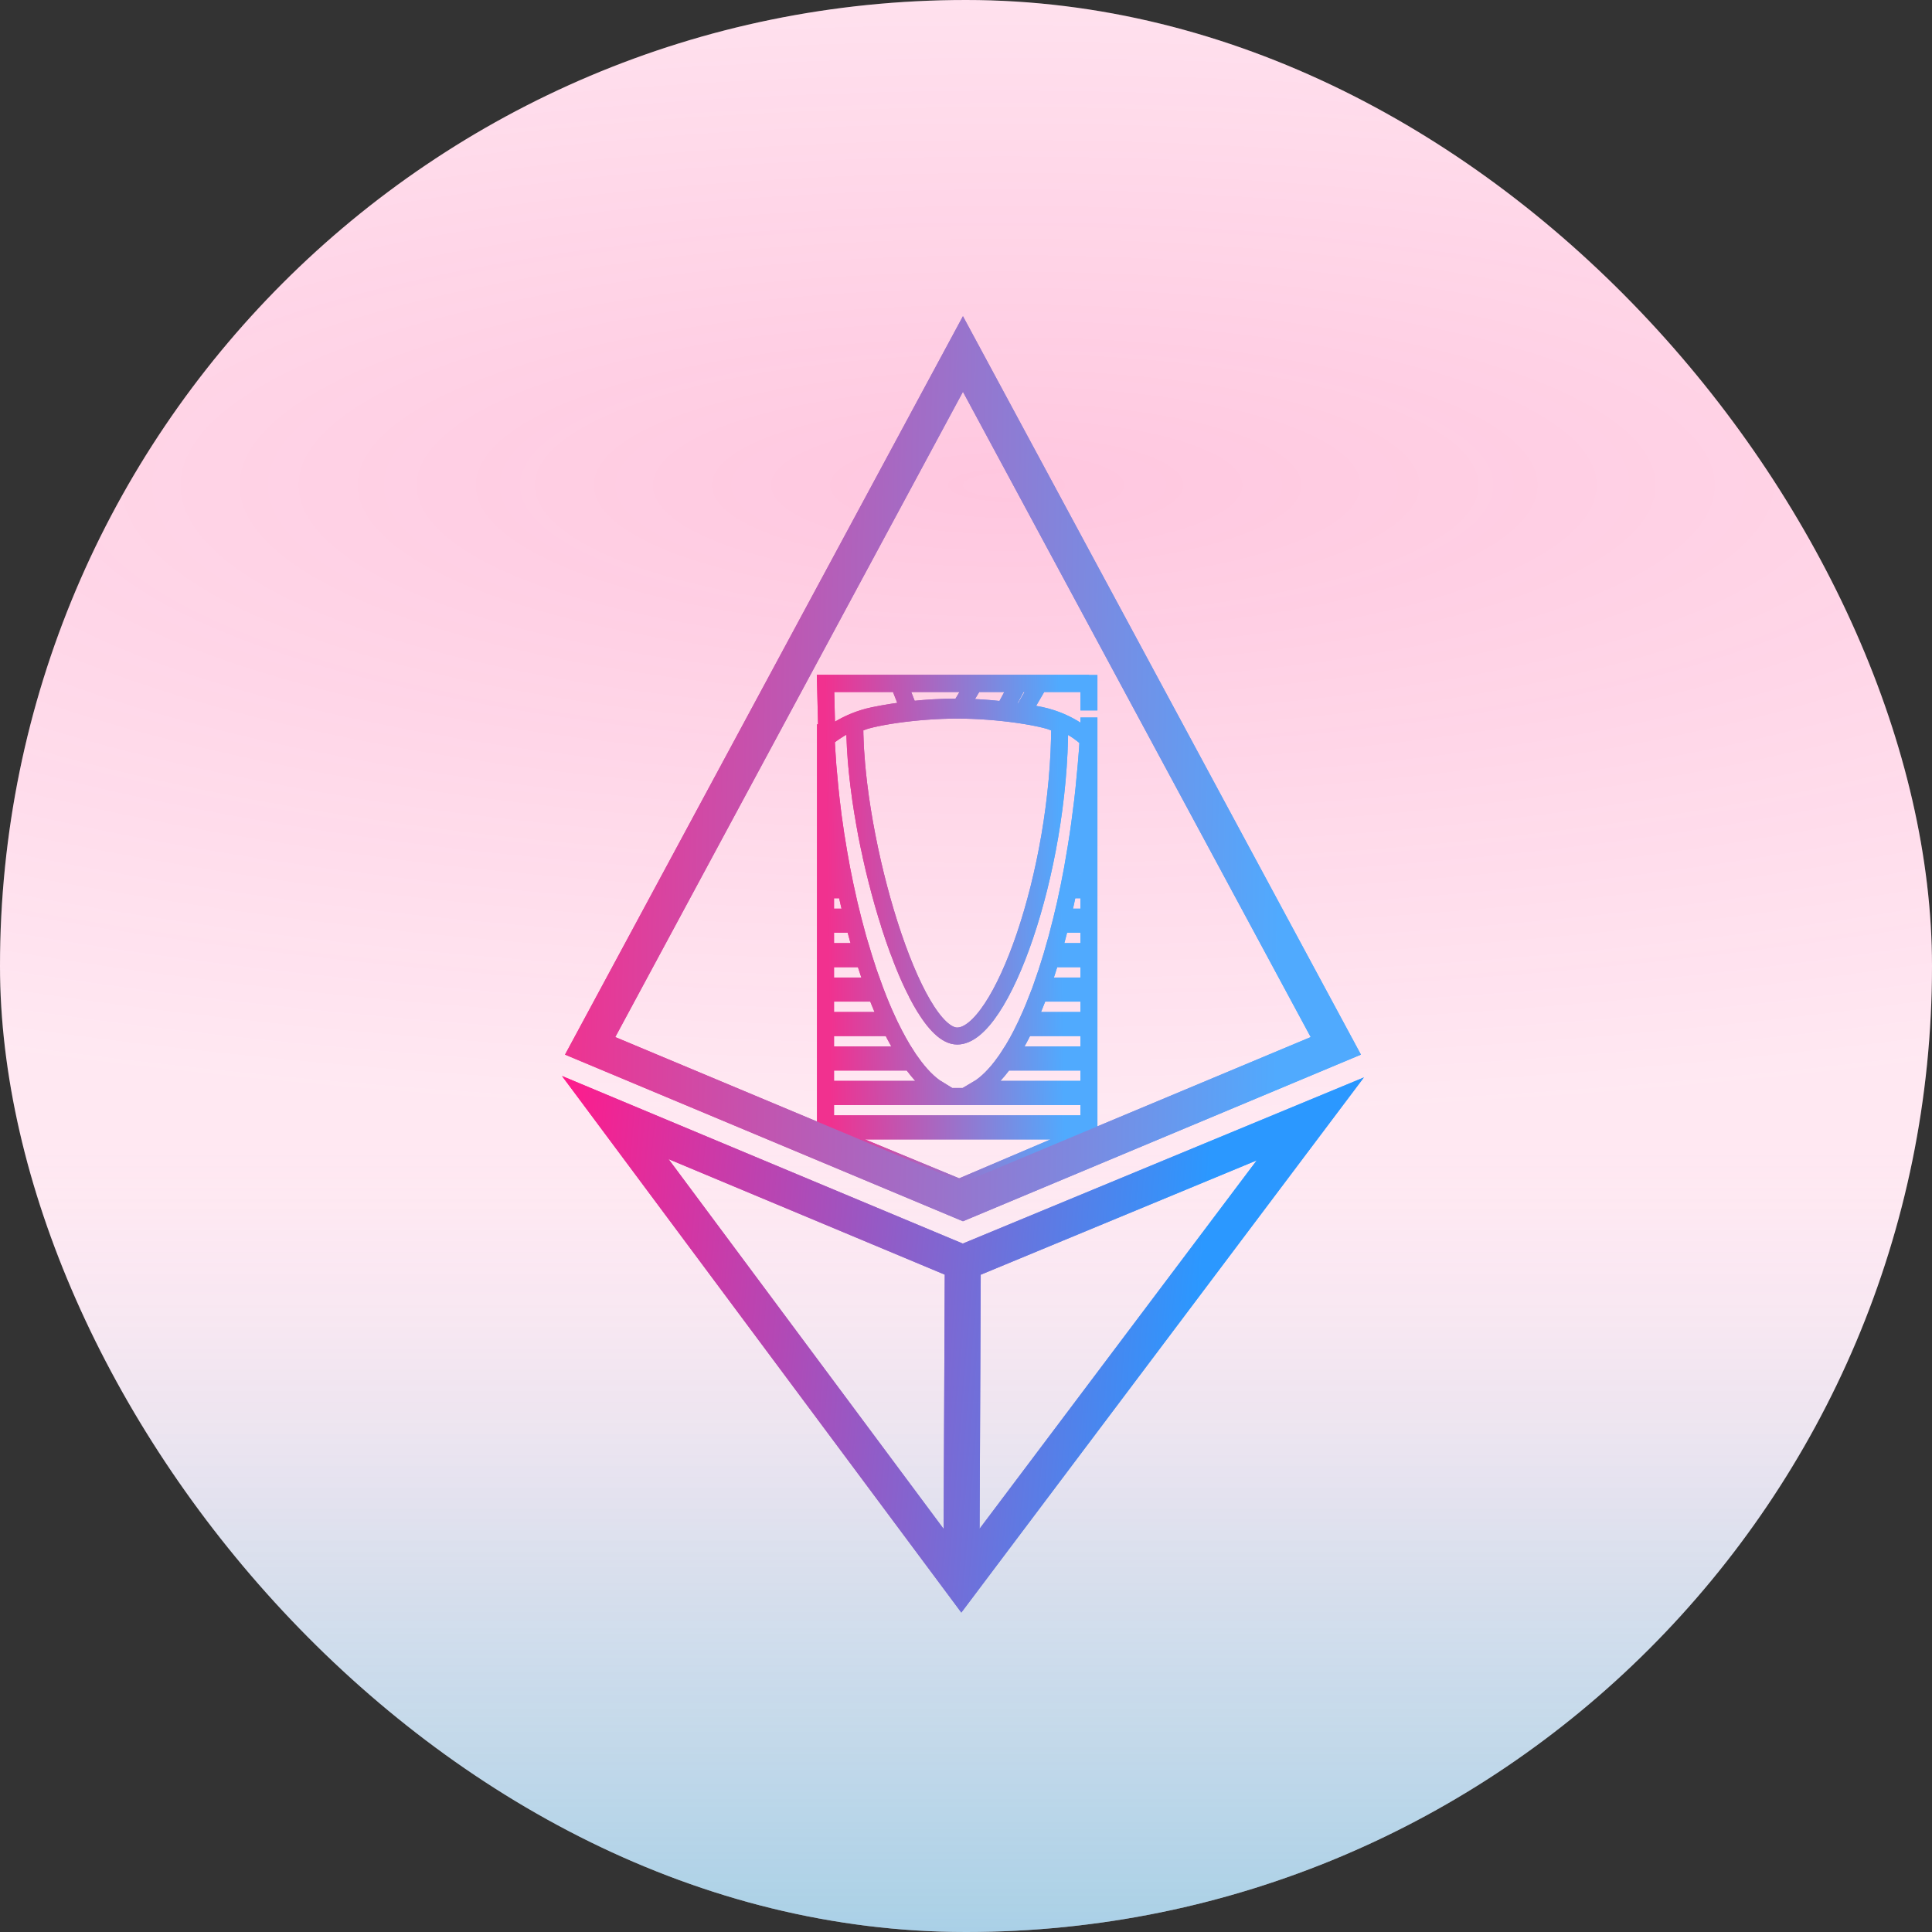
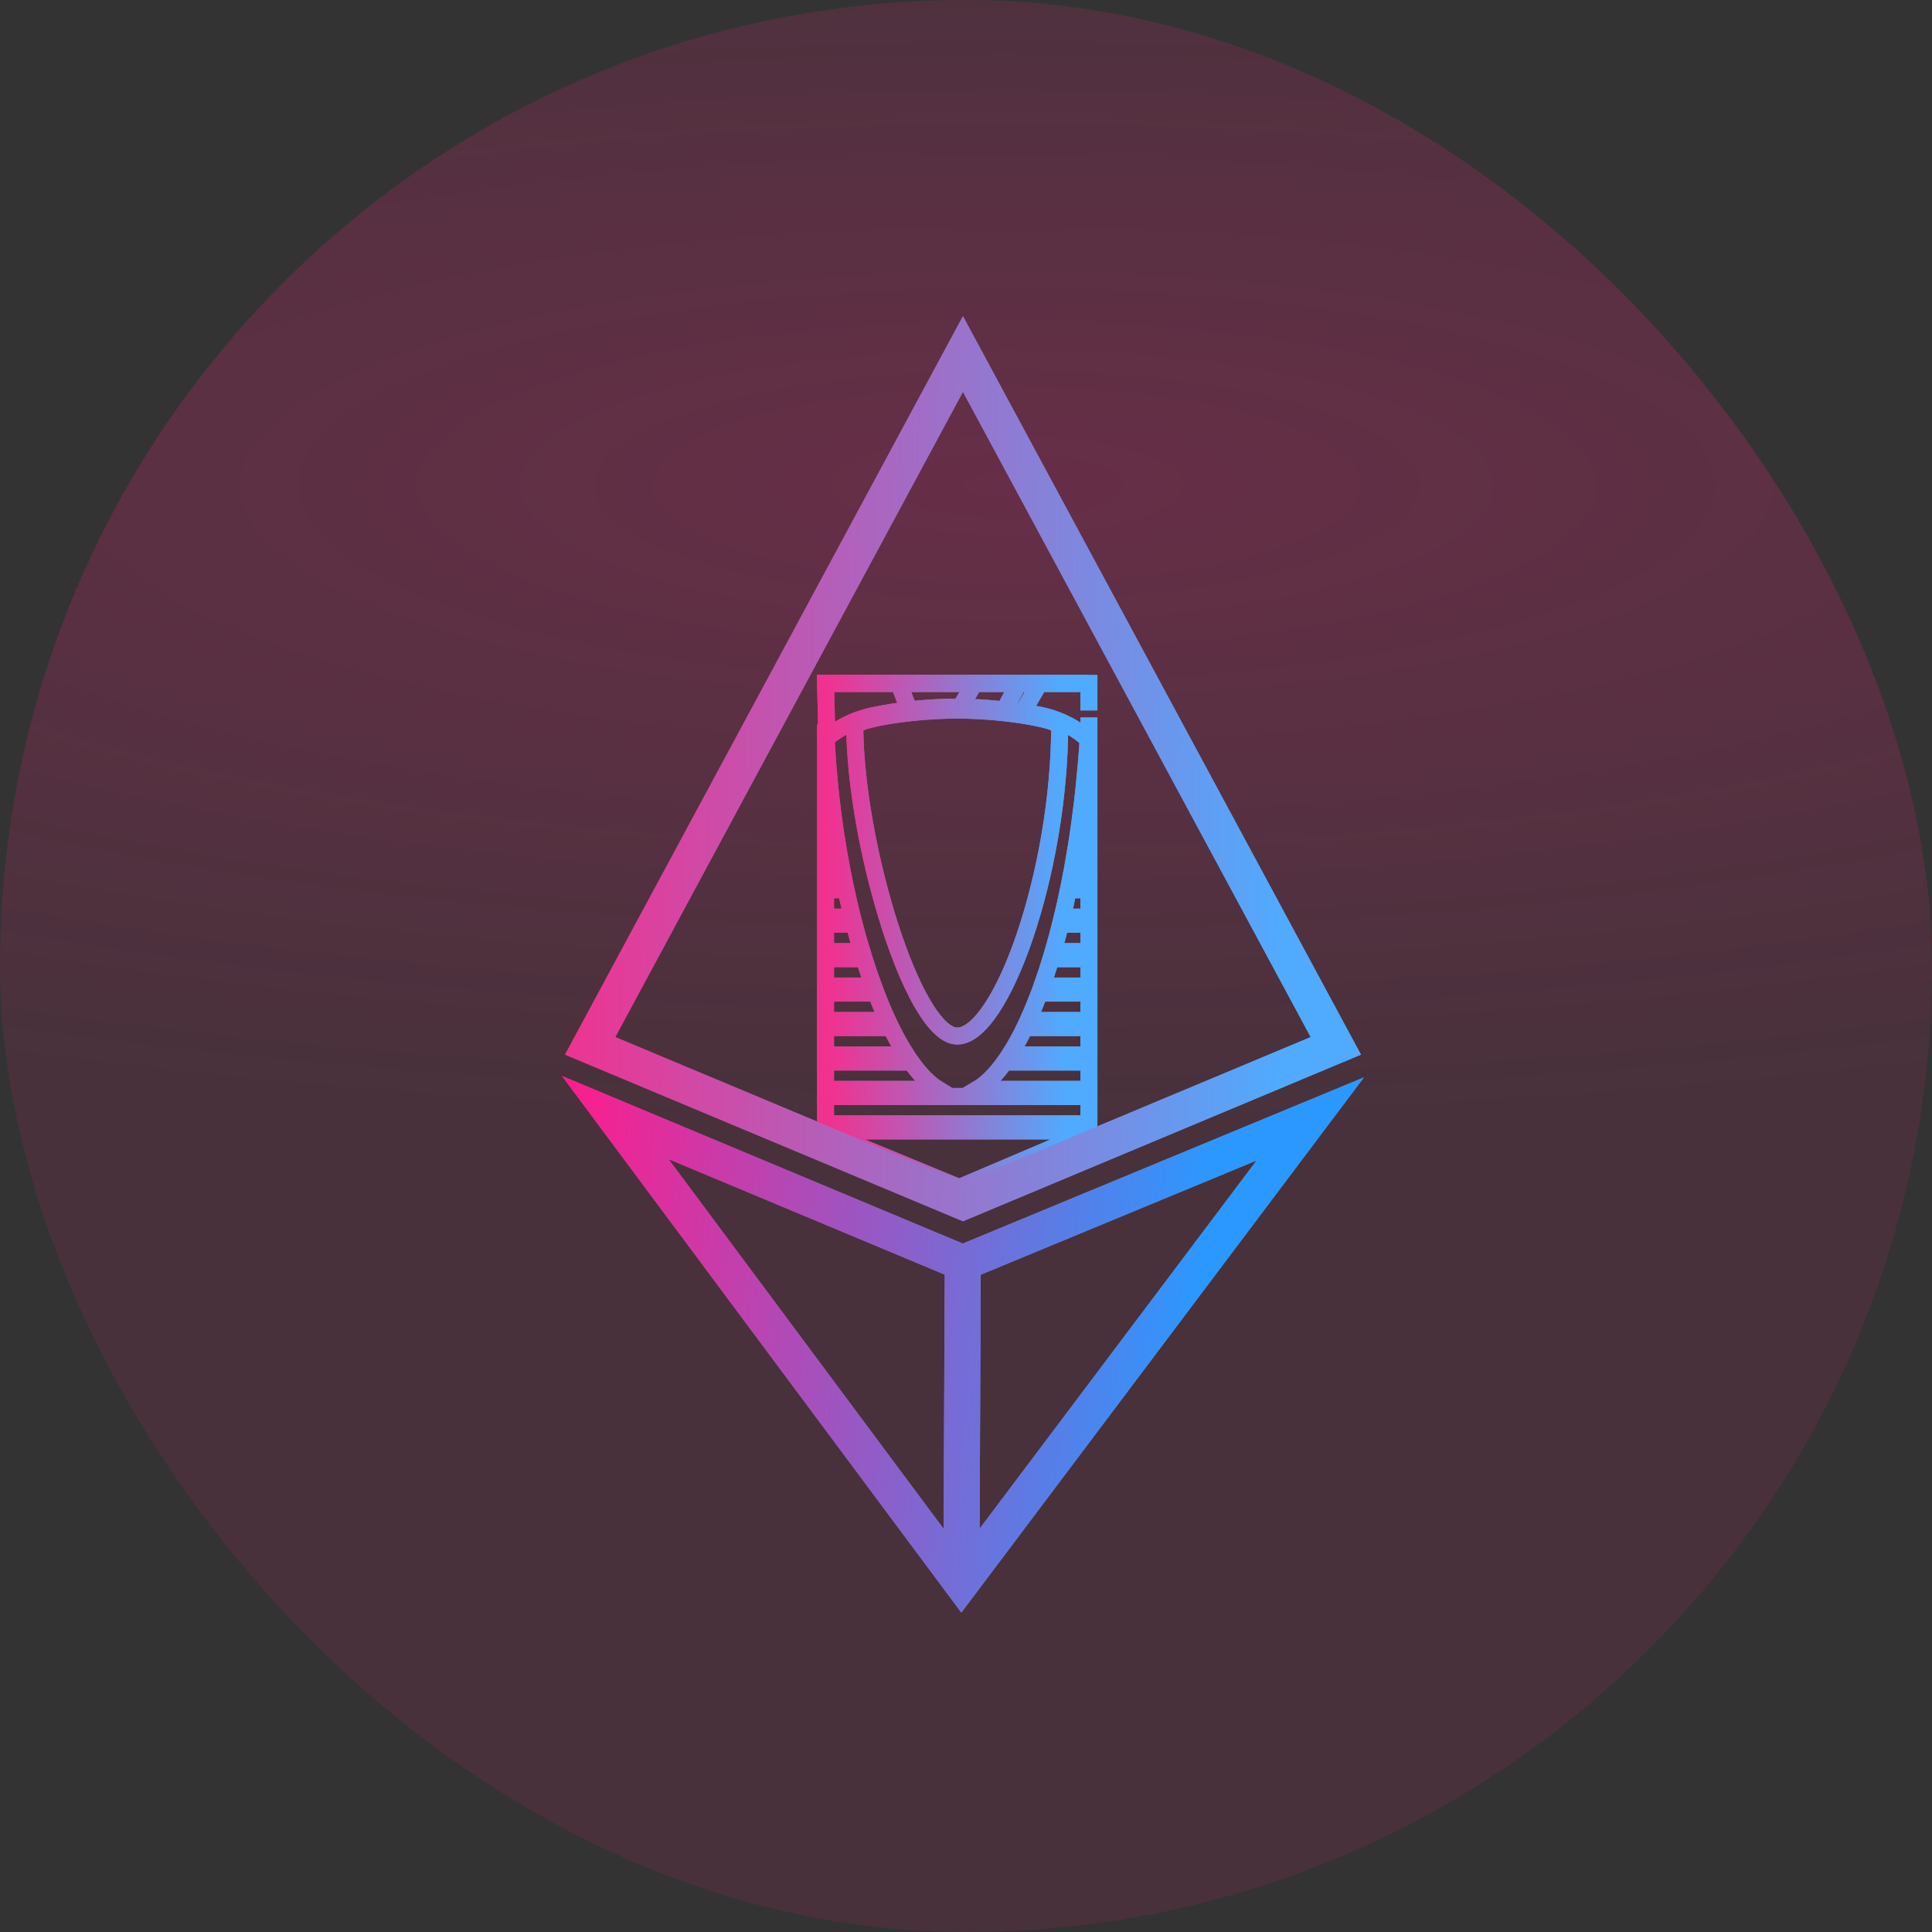
<svg xmlns="http://www.w3.org/2000/svg" width="24" height="24" viewBox="0 0 24 24" fill="none">
  <rect x="0" y="0" width="24" height="24" fill="#333333" stroke="none" />
-   <rect width="24" height="24" rx="12" fill="white" />
  <rect width="24" height="24" rx="12" fill="url(#paint0_radial_249_80)" fill-opacity="0.25" />
-   <rect width="24" height="24" rx="12" fill="url(#paint1_linear_249_80)" fill-opacity="0.4" />
  <path d="M10.255 8.491H13.527V8.825M11.891 8.821C11.976 8.821 12.057 8.822 12.134 8.825H12.133C12.056 8.822 11.976 8.821 11.891 8.821ZM11.891 8.821C11.806 8.821 11.725 8.822 11.648 8.825H11.65C11.726 8.822 11.806 8.821 11.891 8.821ZM11.891 8.821C11.389 8.821 10.8 8.908 10.618 9C10.618 10.473 11.346 12.87 11.891 12.87C12.437 12.87 13.164 10.841 13.164 9C12.982 8.908 12.393 8.821 11.891 8.821ZM10.625 9.253C10.621 9.168 10.618 9.085 10.618 9.005C10.681 8.973 10.772 8.941 10.892 8.913M10.63 9.341C10.637 9.451 10.647 9.565 10.66 9.681M10.671 9.769C10.684 9.881 10.701 9.995 10.72 10.109M10.735 10.197C10.754 10.31 10.776 10.424 10.8 10.537M10.819 10.625C10.844 10.739 10.871 10.853 10.9 10.965M10.923 11.053C10.954 11.169 10.986 11.282 11.02 11.393M11.047 11.481C11.085 11.599 11.124 11.713 11.164 11.821M11.198 11.909C11.245 12.031 11.294 12.145 11.344 12.249M13.164 9.005C13.101 8.973 13.01 8.941 12.89 8.913M11.387 12.337C11.422 12.405 11.458 12.468 11.493 12.525M13.527 8.488H10.255L10.272 9.166C10.272 9.166 10.492 8.963 10.852 8.889C11.137 8.83 11.5 8.784 11.884 8.784C12.26 8.784 12.587 8.831 12.85 8.872C13.269 8.938 13.495 9.166 13.495 9.166M11.164 8.488L11.267 8.751L11.328 8.85M12.124 8.458L11.916 8.807M12.67 8.458L12.464 8.84M12.93 8.458L12.689 8.872M13.527 14.066L11.916 14.752L10.255 14.066L10.255 14.049H13.527L13.527 14.066ZM10.255 8.998V9.253H10.267C10.262 9.168 10.258 9.083 10.255 8.998ZM10.272 9.341H10.255V9.681H10.299C10.288 9.568 10.279 9.455 10.272 9.341ZM10.307 9.769H10.255V10.109H10.346C10.332 9.997 10.319 9.883 10.307 9.769ZM10.358 10.197H10.255V10.537H10.41C10.391 10.425 10.374 10.312 10.358 10.197ZM10.425 10.625H10.255V10.965H10.49C10.467 10.853 10.445 10.74 10.425 10.625ZM10.509 11.053H10.255V11.393H10.588C10.56 11.282 10.534 11.169 10.509 11.053ZM10.611 11.481H10.255V11.821H10.707C10.673 11.711 10.641 11.597 10.611 11.481ZM10.734 11.909H10.255V12.249H10.85C10.81 12.14 10.771 12.027 10.734 11.909ZM10.883 12.337H10.255V12.677H11.026C10.977 12.571 10.929 12.457 10.883 12.337ZM13.527 9C13.523 9.085 13.518 9.169 13.513 9.253H13.527L13.527 8.913V9ZM13.507 9.341C13.498 9.455 13.488 9.569 13.477 9.681H13.527V9.341H13.507ZM13.469 9.769C13.457 9.884 13.444 9.997 13.429 10.109H13.527V9.769H13.469ZM13.418 10.197C13.402 10.312 13.385 10.425 13.367 10.537H13.527V10.197H13.418ZM13.352 10.625C13.333 10.741 13.312 10.854 13.29 10.965H13.527V10.625H13.352ZM13.272 11.053C13.248 11.169 13.223 11.283 13.196 11.393H13.527V11.053H13.272ZM13.174 11.481C13.145 11.598 13.114 11.711 13.082 11.821H13.527V11.481H13.174ZM13.056 11.909C13.02 12.027 12.982 12.141 12.944 12.249H13.527V11.909H13.056ZM12.912 12.337C12.866 12.457 12.819 12.571 12.771 12.677H13.527V12.337H12.912ZM10.255 12.765H11.068C11.13 12.89 11.193 13.004 11.258 13.105H10.255V12.765ZM12.73 12.765C12.669 12.891 12.606 13.005 12.541 13.105H13.527V12.765H12.73ZM10.255 13.193H11.318C11.428 13.348 11.541 13.464 11.654 13.533H10.255V13.193ZM12.481 13.193C12.37 13.348 12.255 13.464 12.138 13.533H13.527V13.193H12.481ZM10.255 13.621V13.961H13.527V13.621H10.255Z" stroke="url(#paint2_linear_249_80)" stroke-width="0.211" />
  <path fill-rule="evenodd" clip-rule="evenodd" d="M11.962 3.928L16.906 13.101L11.962 15.171L7.019 13.101L11.962 3.928ZM11.962 4.867L7.643 12.883L11.962 14.691L16.282 12.883L11.962 4.867Z" fill="url(#paint3_linear_249_80)" />
  <path fill-rule="evenodd" clip-rule="evenodd" d="M11.942 20.032L6.981 13.366L11.96 15.448L16.943 13.384L11.942 20.032ZM11.736 15.834L8.305 14.399L11.722 18.992L11.736 15.834ZM12.169 18.99L12.183 15.835L15.611 14.415L12.169 18.99Z" fill="url(#paint4_linear_249_80)" />
  <path d="M10.255 8.491H13.527V8.825M11.891 8.821C11.976 8.821 12.057 8.822 12.134 8.825H12.133C12.056 8.822 11.976 8.821 11.891 8.821ZM11.891 8.821C11.806 8.821 11.725 8.822 11.648 8.825H11.65C11.726 8.822 11.806 8.821 11.891 8.821ZM11.891 8.821C11.389 8.821 10.8 8.908 10.618 9C10.618 10.473 11.346 12.87 11.891 12.87C12.437 12.87 13.164 10.841 13.164 9C12.982 8.908 12.393 8.821 11.891 8.821ZM10.625 9.253C10.621 9.168 10.618 9.085 10.618 9.005C10.681 8.973 10.772 8.941 10.892 8.913M10.63 9.341C10.637 9.451 10.647 9.565 10.66 9.681M10.671 9.769C10.684 9.881 10.701 9.995 10.72 10.109M10.735 10.197C10.754 10.31 10.776 10.424 10.8 10.537M10.819 10.625C10.844 10.739 10.871 10.853 10.9 10.965M10.923 11.053C10.954 11.169 10.986 11.282 11.02 11.393M11.047 11.481C11.085 11.599 11.124 11.713 11.164 11.821M11.198 11.909C11.245 12.031 11.294 12.145 11.344 12.249M13.164 9.005C13.101 8.973 13.01 8.941 12.89 8.913M11.387 12.337C11.422 12.405 11.458 12.468 11.493 12.525M13.527 8.488H10.255L10.272 9.166C10.272 9.166 10.492 8.963 10.852 8.889C11.137 8.83 11.5 8.784 11.884 8.784C12.26 8.784 12.587 8.831 12.85 8.872C13.269 8.938 13.495 9.166 13.495 9.166M11.164 8.488L11.267 8.751L11.328 8.85M12.124 8.458L11.916 8.807M12.67 8.458L12.464 8.84M12.93 8.458L12.689 8.872M13.527 14.066L11.916 14.752L10.255 14.066L10.255 14.049H13.527L13.527 14.066ZM10.255 8.998V9.253H10.267C10.262 9.168 10.258 9.083 10.255 8.998ZM10.272 9.341H10.255V9.681H10.299C10.288 9.568 10.279 9.455 10.272 9.341ZM10.307 9.769H10.255V10.109H10.346C10.332 9.997 10.319 9.883 10.307 9.769ZM10.358 10.197H10.255V10.537H10.41C10.391 10.425 10.374 10.312 10.358 10.197ZM10.425 10.625H10.255V10.965H10.49C10.467 10.853 10.445 10.74 10.425 10.625ZM10.509 11.053H10.255V11.393H10.588C10.56 11.282 10.534 11.169 10.509 11.053ZM10.611 11.481H10.255V11.821H10.707C10.673 11.711 10.641 11.597 10.611 11.481ZM10.734 11.909H10.255V12.249H10.85C10.81 12.14 10.771 12.027 10.734 11.909ZM10.883 12.337H10.255V12.677H11.026C10.977 12.571 10.929 12.457 10.883 12.337ZM13.527 9C13.523 9.085 13.518 9.169 13.513 9.253H13.527L13.527 8.913V9ZM13.507 9.341C13.498 9.455 13.488 9.569 13.477 9.681H13.527V9.341H13.507ZM13.469 9.769C13.457 9.884 13.444 9.997 13.429 10.109H13.527V9.769H13.469ZM13.418 10.197C13.402 10.312 13.385 10.425 13.367 10.537H13.527V10.197H13.418ZM13.352 10.625C13.333 10.741 13.312 10.854 13.29 10.965H13.527V10.625H13.352ZM13.272 11.053C13.248 11.169 13.223 11.283 13.196 11.393H13.527V11.053H13.272ZM13.174 11.481C13.145 11.598 13.114 11.711 13.082 11.821H13.527V11.481H13.174ZM13.056 11.909C13.02 12.027 12.982 12.141 12.944 12.249H13.527V11.909H13.056ZM12.912 12.337C12.866 12.457 12.819 12.571 12.771 12.677H13.527V12.337H12.912ZM10.255 12.765H11.068C11.13 12.89 11.193 13.004 11.258 13.105H10.255V12.765ZM12.73 12.765C12.669 12.891 12.606 13.005 12.541 13.105H13.527V12.765H12.73ZM10.255 13.193H11.318C11.428 13.348 11.541 13.464 11.654 13.533H10.255V13.193ZM12.481 13.193C12.37 13.348 12.255 13.464 12.138 13.533H13.527V13.193H12.481ZM10.255 13.621V13.961H13.527V13.621H10.255Z" stroke="url(#paint5_linear_249_80)" stroke-width="0.211" />
-   <path fill-rule="evenodd" clip-rule="evenodd" d="M11.962 3.928L16.906 13.101L11.962 15.171L7.019 13.101L11.962 3.928ZM11.962 4.867L7.643 12.883L11.962 14.691L16.282 12.883L11.962 4.867Z" fill="url(#paint6_linear_249_80)" />
+   <path fill-rule="evenodd" clip-rule="evenodd" d="M11.962 3.928L16.906 13.101L11.962 15.171L7.019 13.101ZM11.962 4.867L7.643 12.883L11.962 14.691L16.282 12.883L11.962 4.867Z" fill="url(#paint6_linear_249_80)" />
  <path fill-rule="evenodd" clip-rule="evenodd" d="M11.942 20.032L6.981 13.366L11.96 15.448L16.943 13.384L11.942 20.032ZM11.736 15.834L8.305 14.399L11.722 18.992L11.736 15.834ZM12.169 18.99L12.183 15.835L15.611 14.415L12.169 18.99Z" fill="url(#paint7_linear_249_80)" />
  <defs>
    <radialGradient id="paint0_radial_249_80" cx="0" cy="0" r="1" gradientUnits="userSpaceOnUse" gradientTransform="translate(12.5 6) rotate(-90) scale(8 28.301)">
      <stop offset="0.019" stop-color="#FF2282" />
      <stop offset="1" stop-color="#FF2282" stop-opacity="0.4" />
    </radialGradient>
    <linearGradient id="paint1_linear_249_80" x1="13.5" y1="1" x2="13.5" y2="25" gradientUnits="userSpaceOnUse">
      <stop offset="0.537" stop-color="white" stop-opacity="0" />
      <stop offset="0.763" stop-color="#1CB4D6" stop-opacity="0.4" />
      <stop offset="1" stop-color="#0DA3D1" />
    </linearGradient>
    <linearGradient id="paint2_linear_249_80" x1="13.246" y1="15.527" x2="10.336" y2="15.563" gradientUnits="userSpaceOnUse">
      <stop stop-color="#50AAFE" />
      <stop offset="1" stop-color="#F1318F" />
    </linearGradient>
    <linearGradient id="paint3_linear_249_80" x1="15.797" y1="17.151" x2="6.796" y2="17" gradientUnits="userSpaceOnUse">
      <stop stop-color="#50AAFE" />
      <stop offset="1" stop-color="#F1318F" />
    </linearGradient>
    <linearGradient id="paint4_linear_249_80" x1="14.637" y1="19.355" x2="6.607" y2="18.704" gradientUnits="userSpaceOnUse">
      <stop stop-color="#50AAFE" />
      <stop offset="1" stop-color="#F1318F" />
    </linearGradient>
    <linearGradient id="paint5_linear_249_80" x1="13.246" y1="15.527" x2="10.336" y2="15.563" gradientUnits="userSpaceOnUse">
      <stop stop-color="#50AAFE" />
      <stop offset="1" stop-color="#F1318F" />
    </linearGradient>
    <linearGradient id="paint6_linear_249_80" x1="15.797" y1="17.151" x2="6.796" y2="17" gradientUnits="userSpaceOnUse">
      <stop stop-color="#50AAFE" />
      <stop offset="1" stop-color="#F1318F" />
    </linearGradient>
    <linearGradient id="paint7_linear_249_80" x1="14.637" y1="19.355" x2="6.607" y2="18.704" gradientUnits="userSpaceOnUse">
      <stop stop-color="#2B98FF" />
      <stop offset="1" stop-color="#FE1C8C" />
    </linearGradient>
  </defs>
</svg>